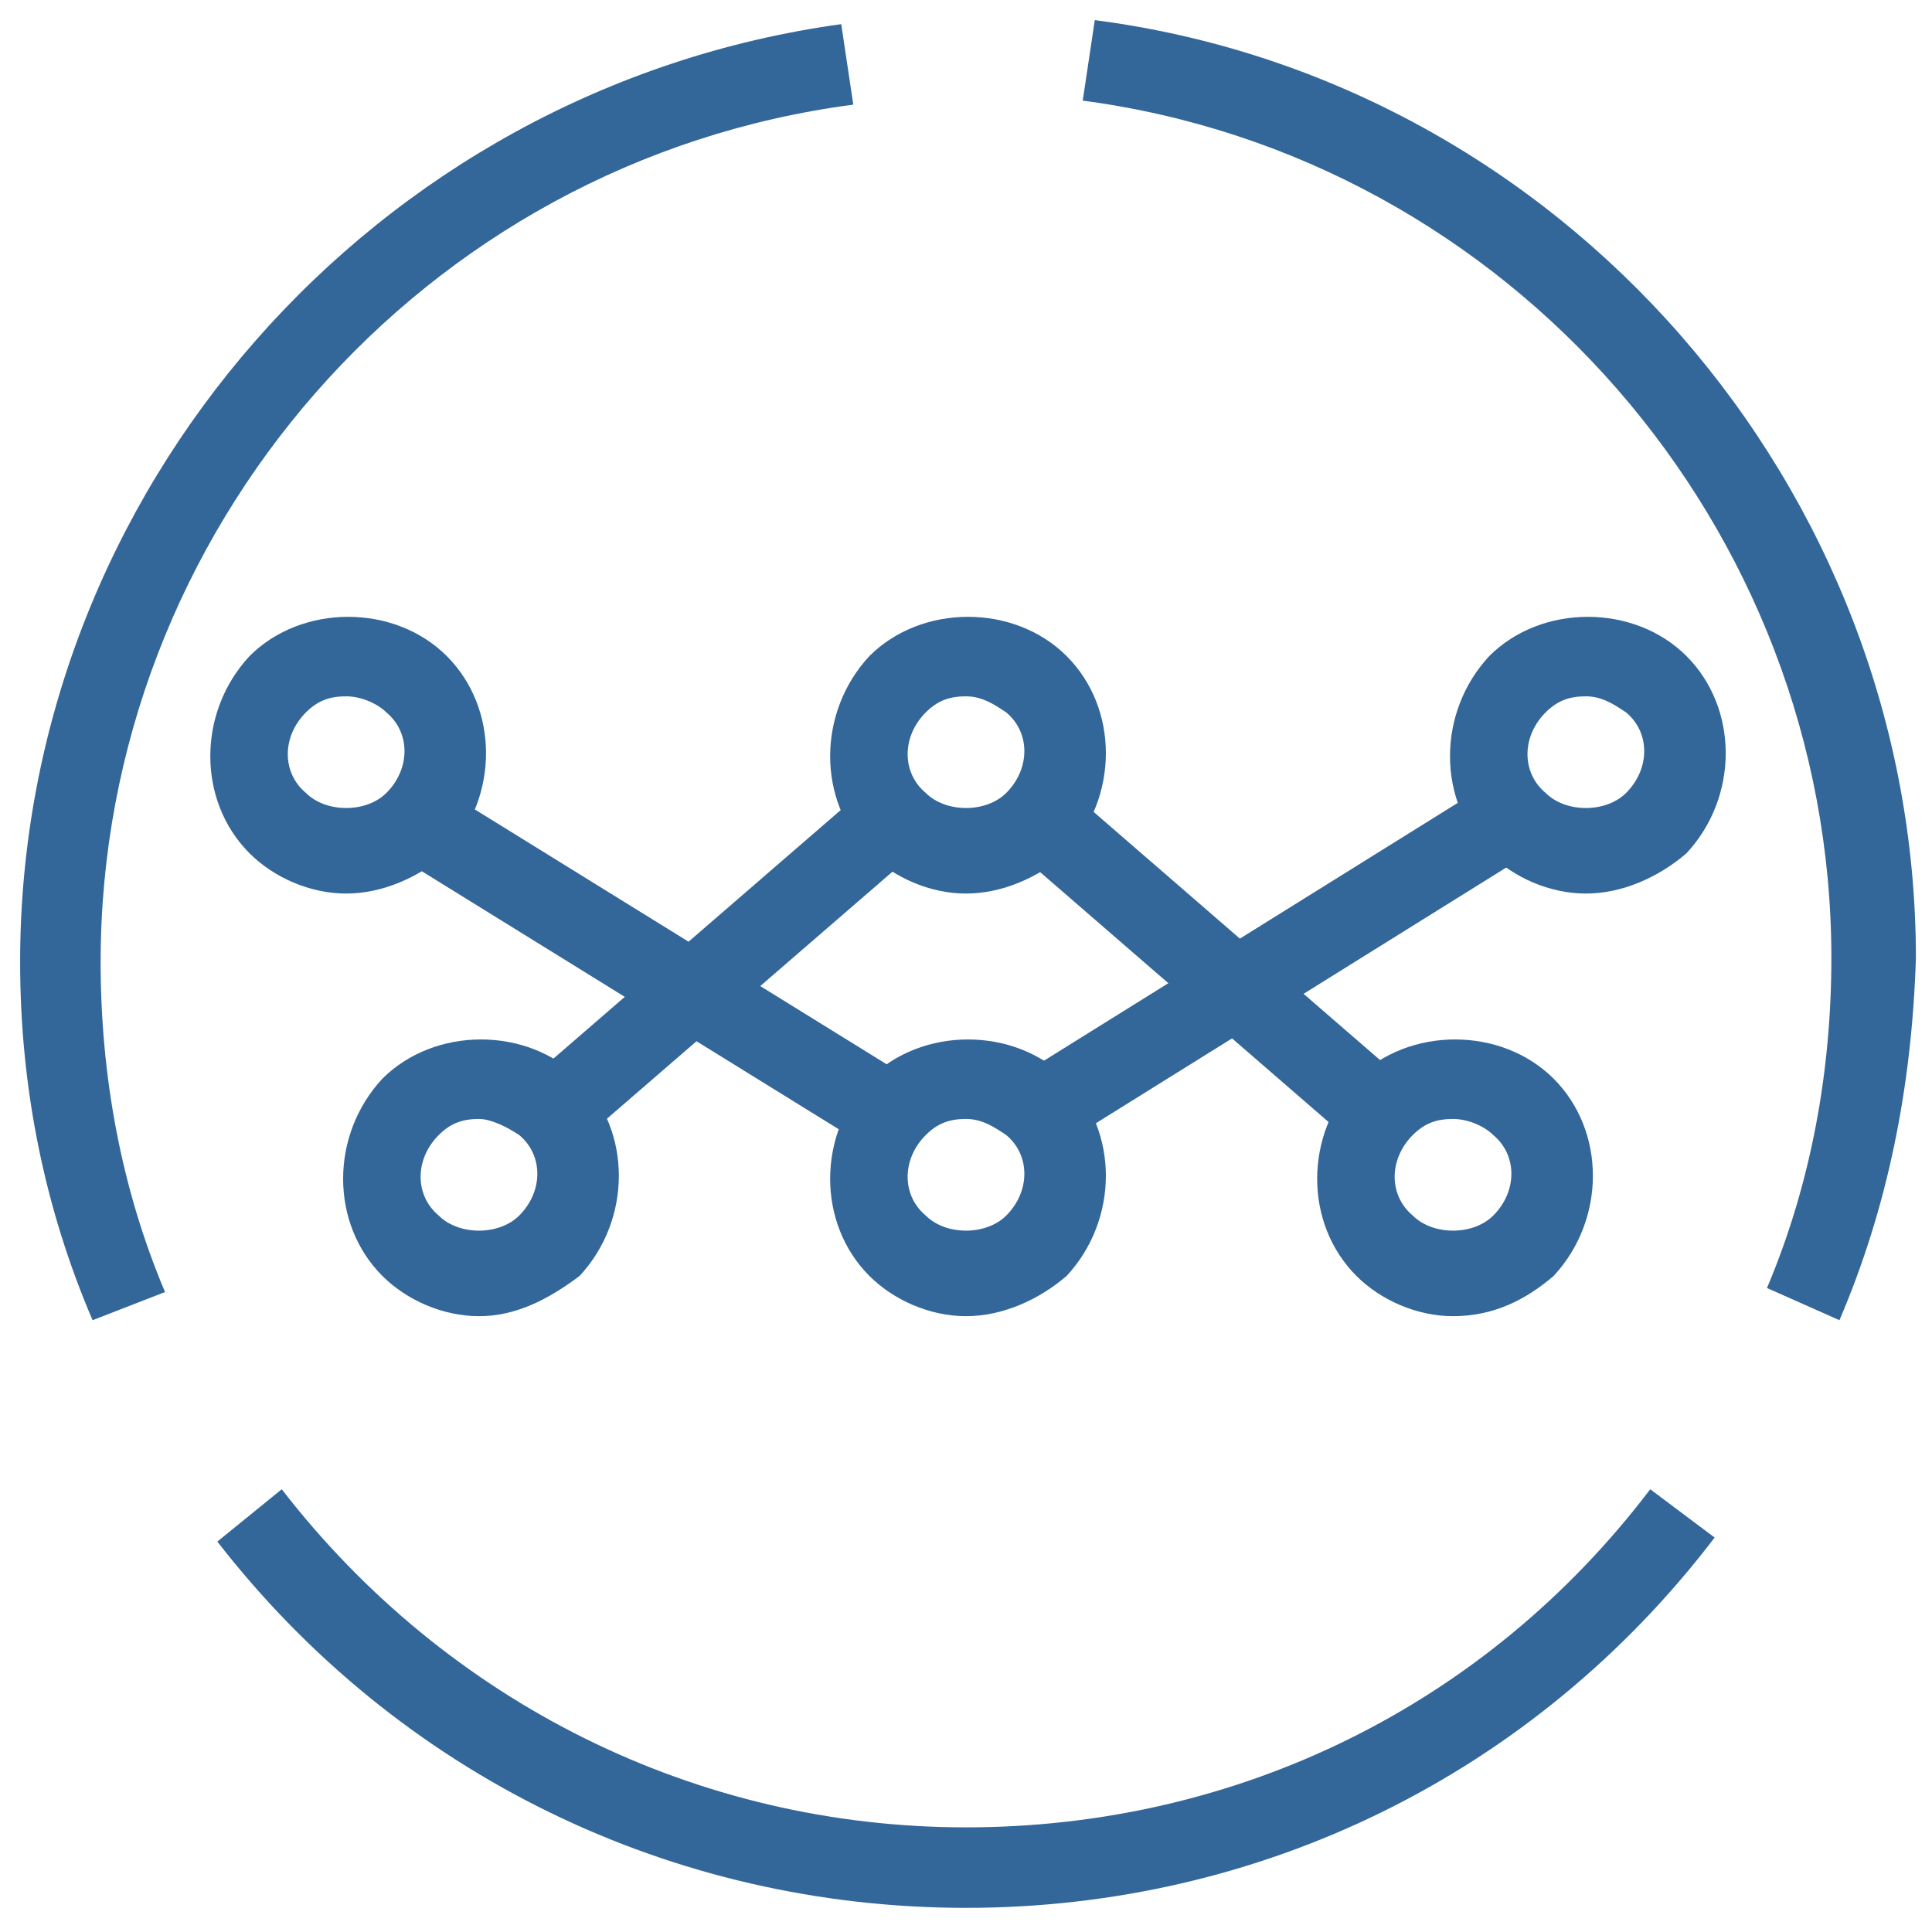
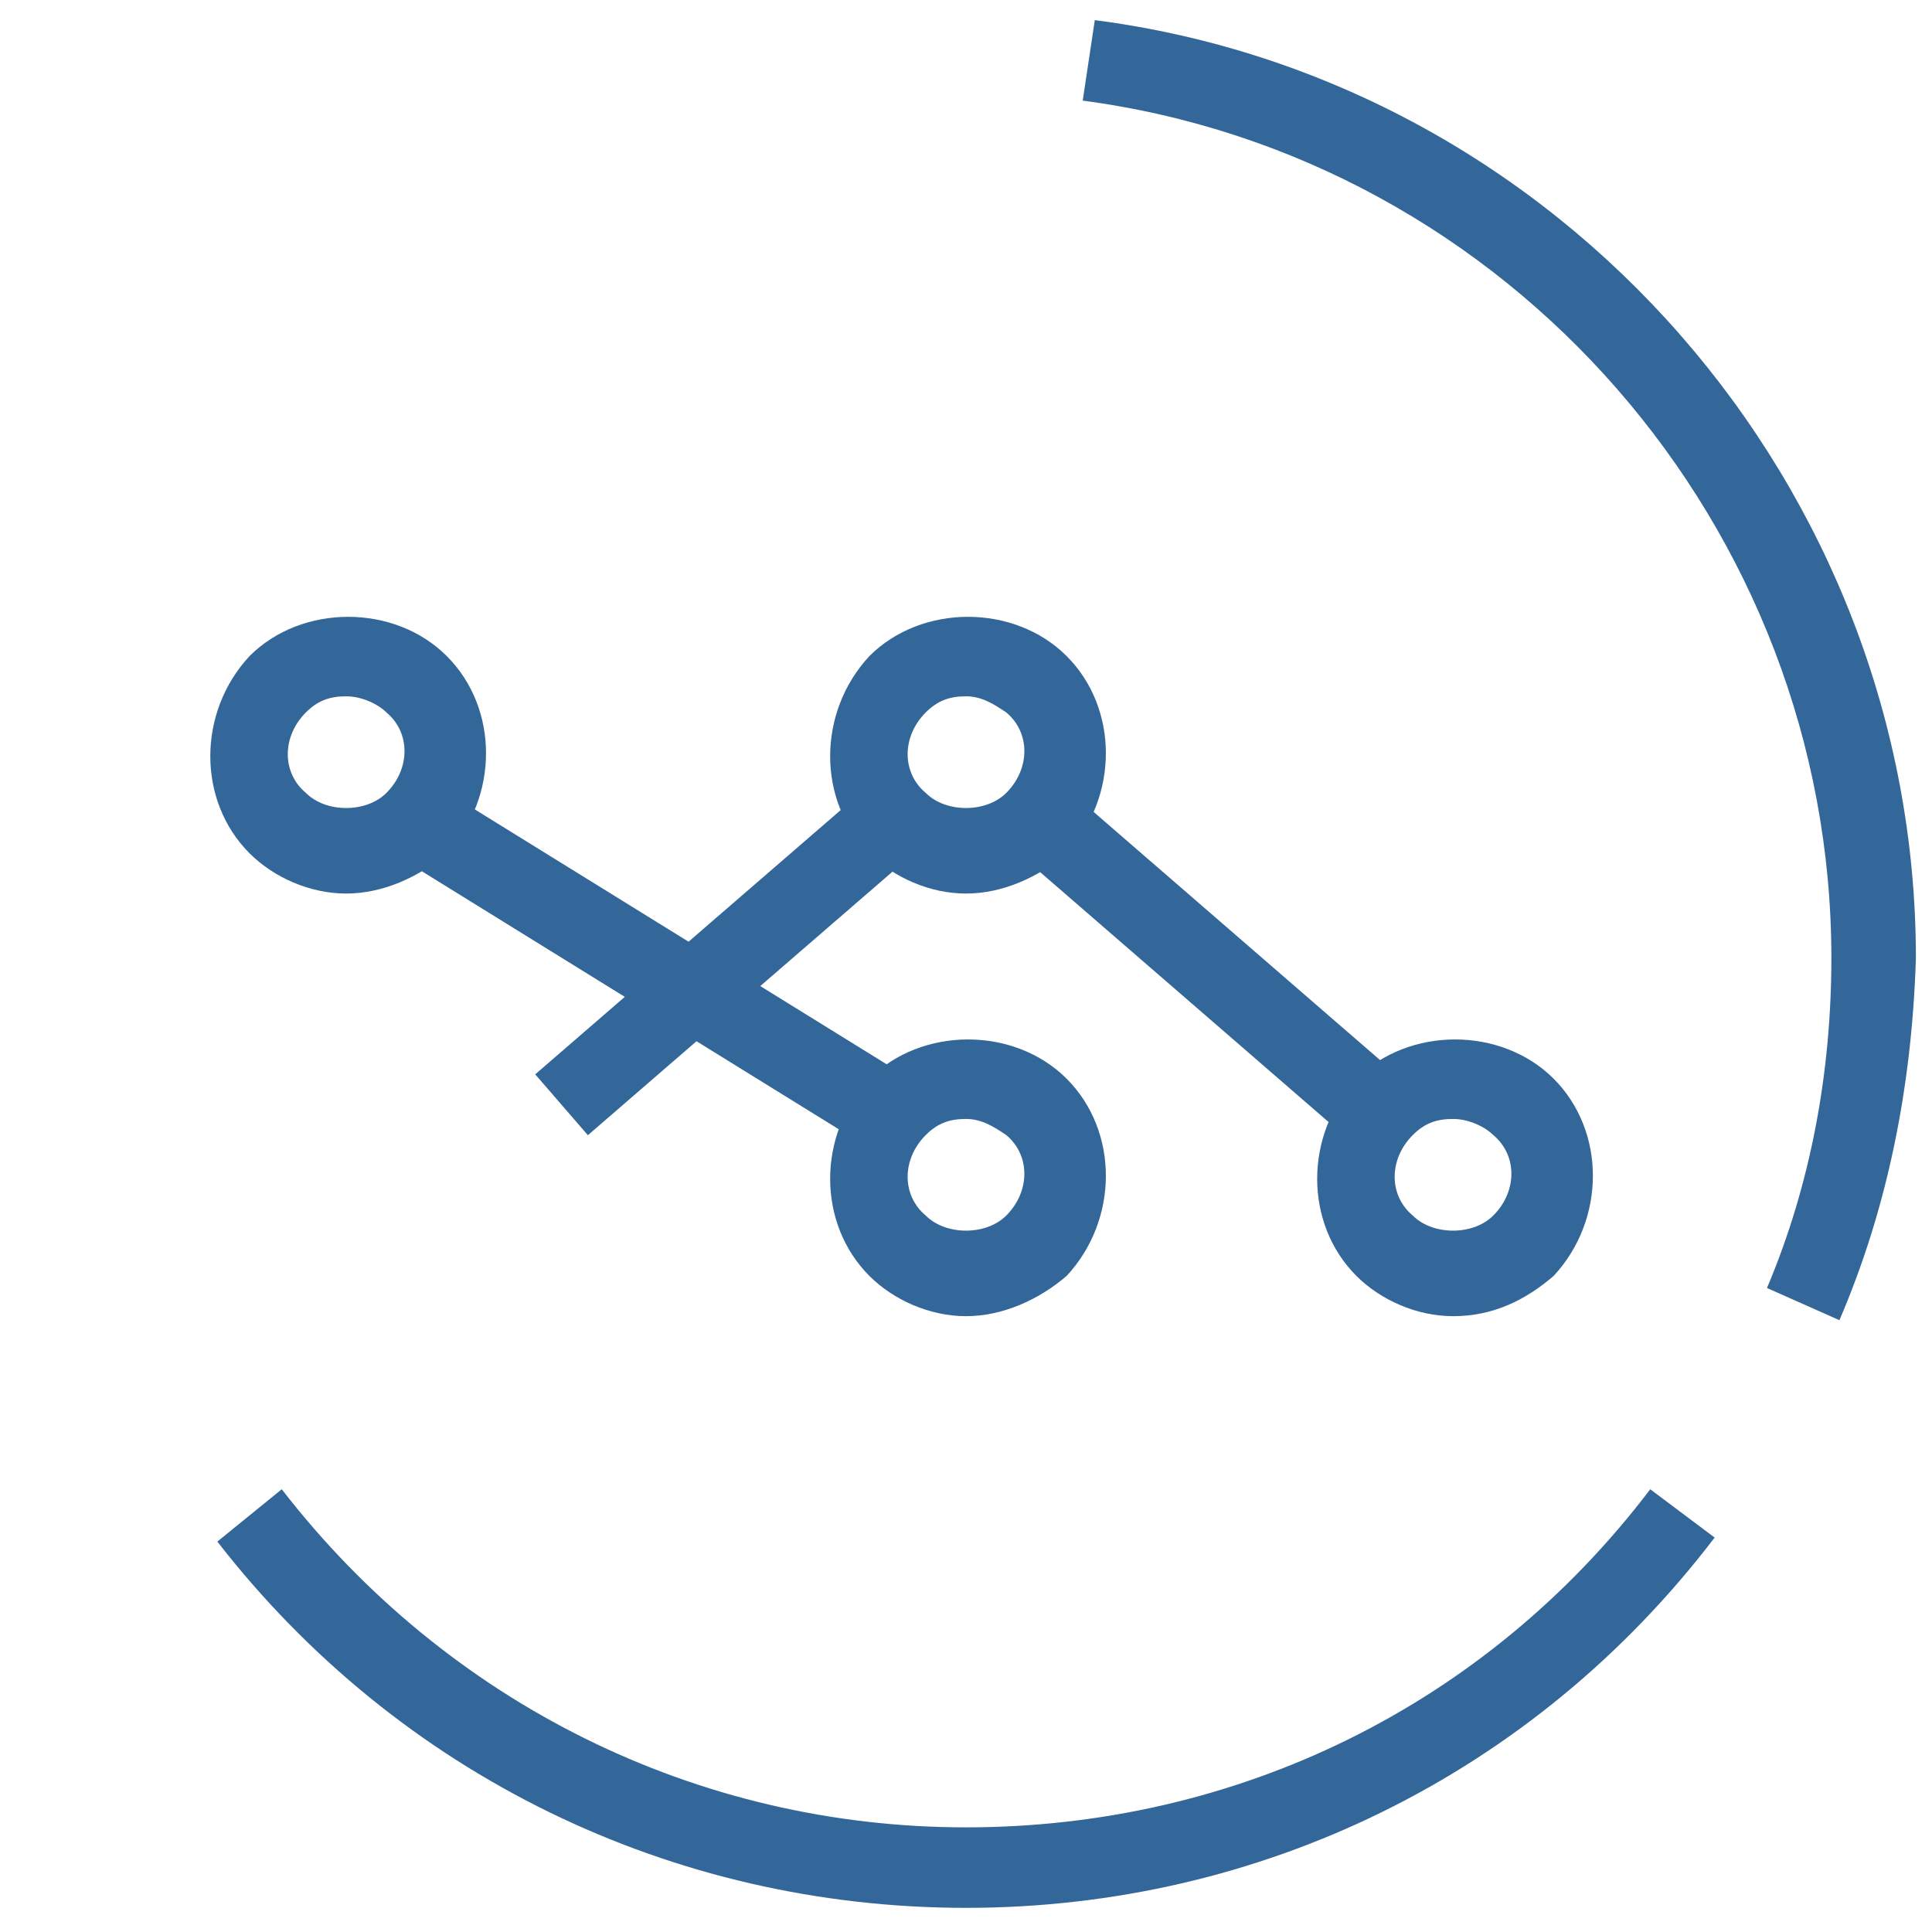
<svg xmlns="http://www.w3.org/2000/svg" version="1.2" baseProfile="tiny" id="Layer_1" x="0px" y="0px" width="512px" height="512px" viewBox="0 0 512 512" xml:space="preserve">
-   <path fill="#336699" d="M126.933,296.533c-4.267,0-7.466,1.066-10.667,4.267c-6.4,6.4-6.4,16,0,21.334  c5.333,5.333,16,5.333,21.333,0c6.4-6.4,6.4-16,0-21.334C134.4,298.667,130.133,296.533,126.933,296.533z M126.933,348.8  c-9.6,0-19.2-4.267-25.6-10.666c-13.867-13.867-13.867-37.334,0-52.267c13.867-13.867,38.4-13.867,52.267,0  c13.867,13.866,13.867,37.333,0,52.267C145.067,344.533,136.533,348.8,126.933,348.8z" />
  <path fill="#336699" d="M256,184.533c-4.267,0-7.467,1.067-10.667,4.267c-6.4,6.4-6.4,16,0,21.333c5.333,5.333,16,5.333,21.333,0  c6.399-6.4,6.399-16,0-21.333C263.467,186.667,260.267,184.533,256,184.533z M256,236.8c-9.6,0-19.2-4.267-25.6-10.667  c-13.867-13.867-13.867-37.333,0-52.267c13.867-13.867,38.4-13.867,52.267,0c13.866,13.867,13.866,37.333,0,52.267  C275.2,232.533,265.6,236.8,256,236.8z" />
  <path fill="#336699" d="M385.066,296.533c-4.267,0-7.467,1.066-10.666,4.267c-6.4,6.4-6.4,16,0,21.334  c5.333,5.333,16,5.333,21.333,0c6.399-6.4,6.399-16,0-21.334C393.6,298.667,389.333,296.533,385.066,296.533z M385.066,348.8  c-9.6,0-19.2-4.267-25.6-10.666c-13.867-13.867-13.867-37.334,0-52.267c13.866-13.867,38.399-13.867,52.267,0  c13.866,13.866,13.866,37.333,0,52.267C404.267,344.533,395.733,348.8,385.066,348.8z" />
  <rect x="263.392" y="247.234" transform="matrix(-0.756 -0.655 0.655 -0.756 397.648 664.035)" fill="#336699" width="118.402" height="21.334" />
  <rect x="181.619" y="197.363" transform="matrix(-0.654 -0.756 0.756 -0.654 125.365 567.219)" fill="#336699" width="21.334" height="115.204" />
  <path fill="#336699" d="M91.733,184.533c-4.267,0-7.467,1.067-10.667,4.267c-6.4,6.4-6.4,16,0,21.333c5.333,5.333,16,5.333,21.333,0  c6.4-6.4,6.4-16,0-21.333C100.267,186.667,96,184.533,91.733,184.533z M91.733,236.8c-9.6,0-19.2-4.267-25.6-10.667  c-13.867-13.867-13.867-37.333,0-52.267C80,160,104.533,160,118.4,173.867s13.867,37.333,0,52.267  C110.933,232.533,101.333,236.8,91.733,236.8z" />
  <path fill="#336699" d="M256,296.533c-4.267,0-7.467,1.066-10.667,4.267c-6.4,6.4-6.4,16,0,21.334c5.333,5.333,16,5.333,21.333,0  c6.399-6.4,6.399-16,0-21.334C263.467,298.667,260.267,296.533,256,296.533z M256,348.8c-9.6,0-19.2-4.267-25.6-10.666  c-13.867-13.867-13.867-37.334,0-52.267c13.867-13.867,38.4-13.867,52.267,0c13.866,13.866,13.866,37.333,0,52.267  C275.2,344.533,265.6,348.8,256,348.8z" />
-   <path fill="#336699" d="M420.267,184.533c-4.267,0-7.467,1.067-10.667,4.267c-6.399,6.4-6.399,16,0,21.333  c5.334,5.333,16,5.333,21.334,0c6.399-6.4,6.399-16,0-21.333C427.733,186.667,424.533,184.533,420.267,184.533z M420.267,236.8  c-9.6,0-19.2-4.267-25.6-10.667c-13.867-13.867-13.867-37.333,0-52.267c13.866-13.867,38.399-13.867,52.267,0  c13.866,13.867,13.866,37.333,0,52.267C439.467,232.533,429.866,236.8,420.267,236.8z" />
-   <rect x="329.813" y="180.296" transform="matrix(-0.529 -0.849 0.849 -0.529 305.24 677.155)" fill="#336699" width="21.333" height="147.201" />
  <rect x="102.285" y="246.159" transform="matrix(-0.85 -0.526 0.526 -0.85 187.218 566.929)" fill="#336699" width="143.991" height="21.331" />
  <path fill="#336699" d="M487.467,349.866l-19.2-8.533c11.733-27.733,17.066-57.6,17.066-87.466  c0-114.133-85.333-212.267-198.399-227.2l3.2-21.333c123.732,16,217.6,123.733,217.6,248.533  C506.667,288,500.267,320,487.467,349.866z" />
  <path fill="#336699" d="M256,505.6c-77.867,0-150.4-35.199-198.4-97.066l17.066-13.866c43.733,56.533,109.867,89.6,181.333,89.6  s137.6-32,181.333-89.6l17.067,12.8C406.4,470.4,333.866,505.6,256,505.6z" />
-   <path fill="#336699" d="M24.533,349.866C11.733,320,5.333,288,5.333,254.934c0-124.8,93.867-231.467,217.6-248.534l3.2,21.333  C112,42.667,26.667,140.8,26.667,254.934c0,29.866,5.333,59.733,17.067,87.467L24.533,349.866z" />
</svg>